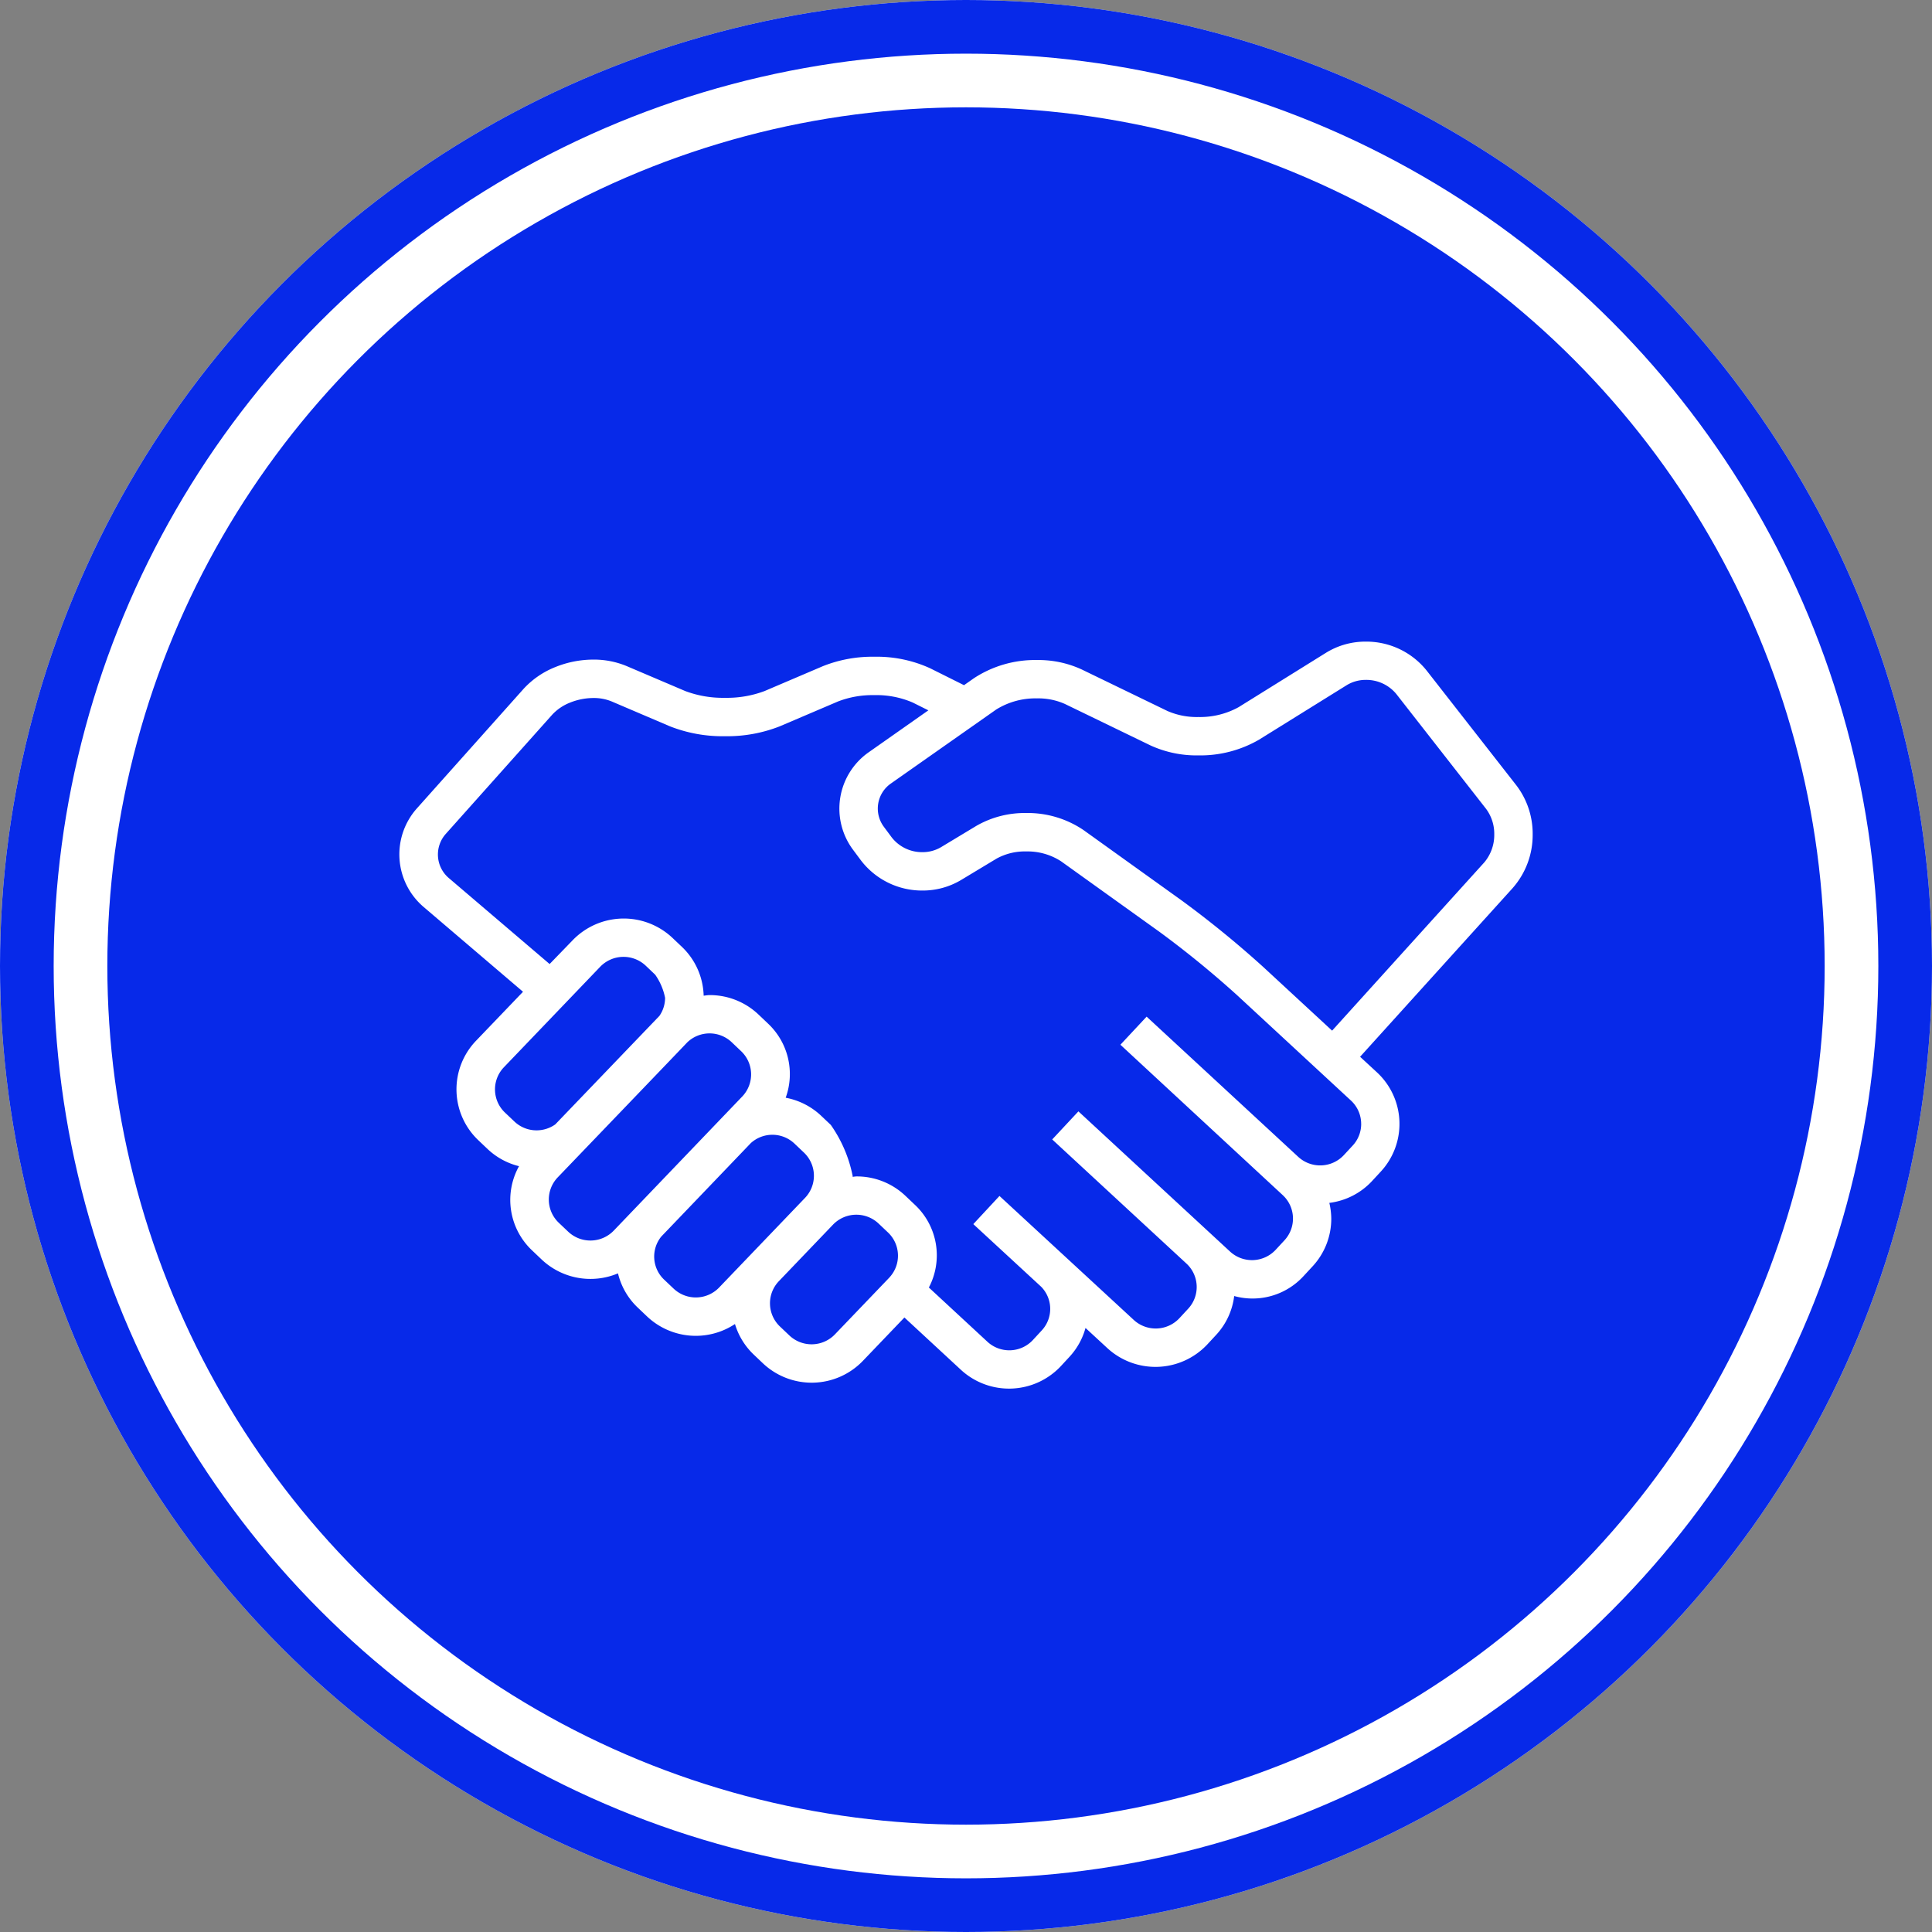
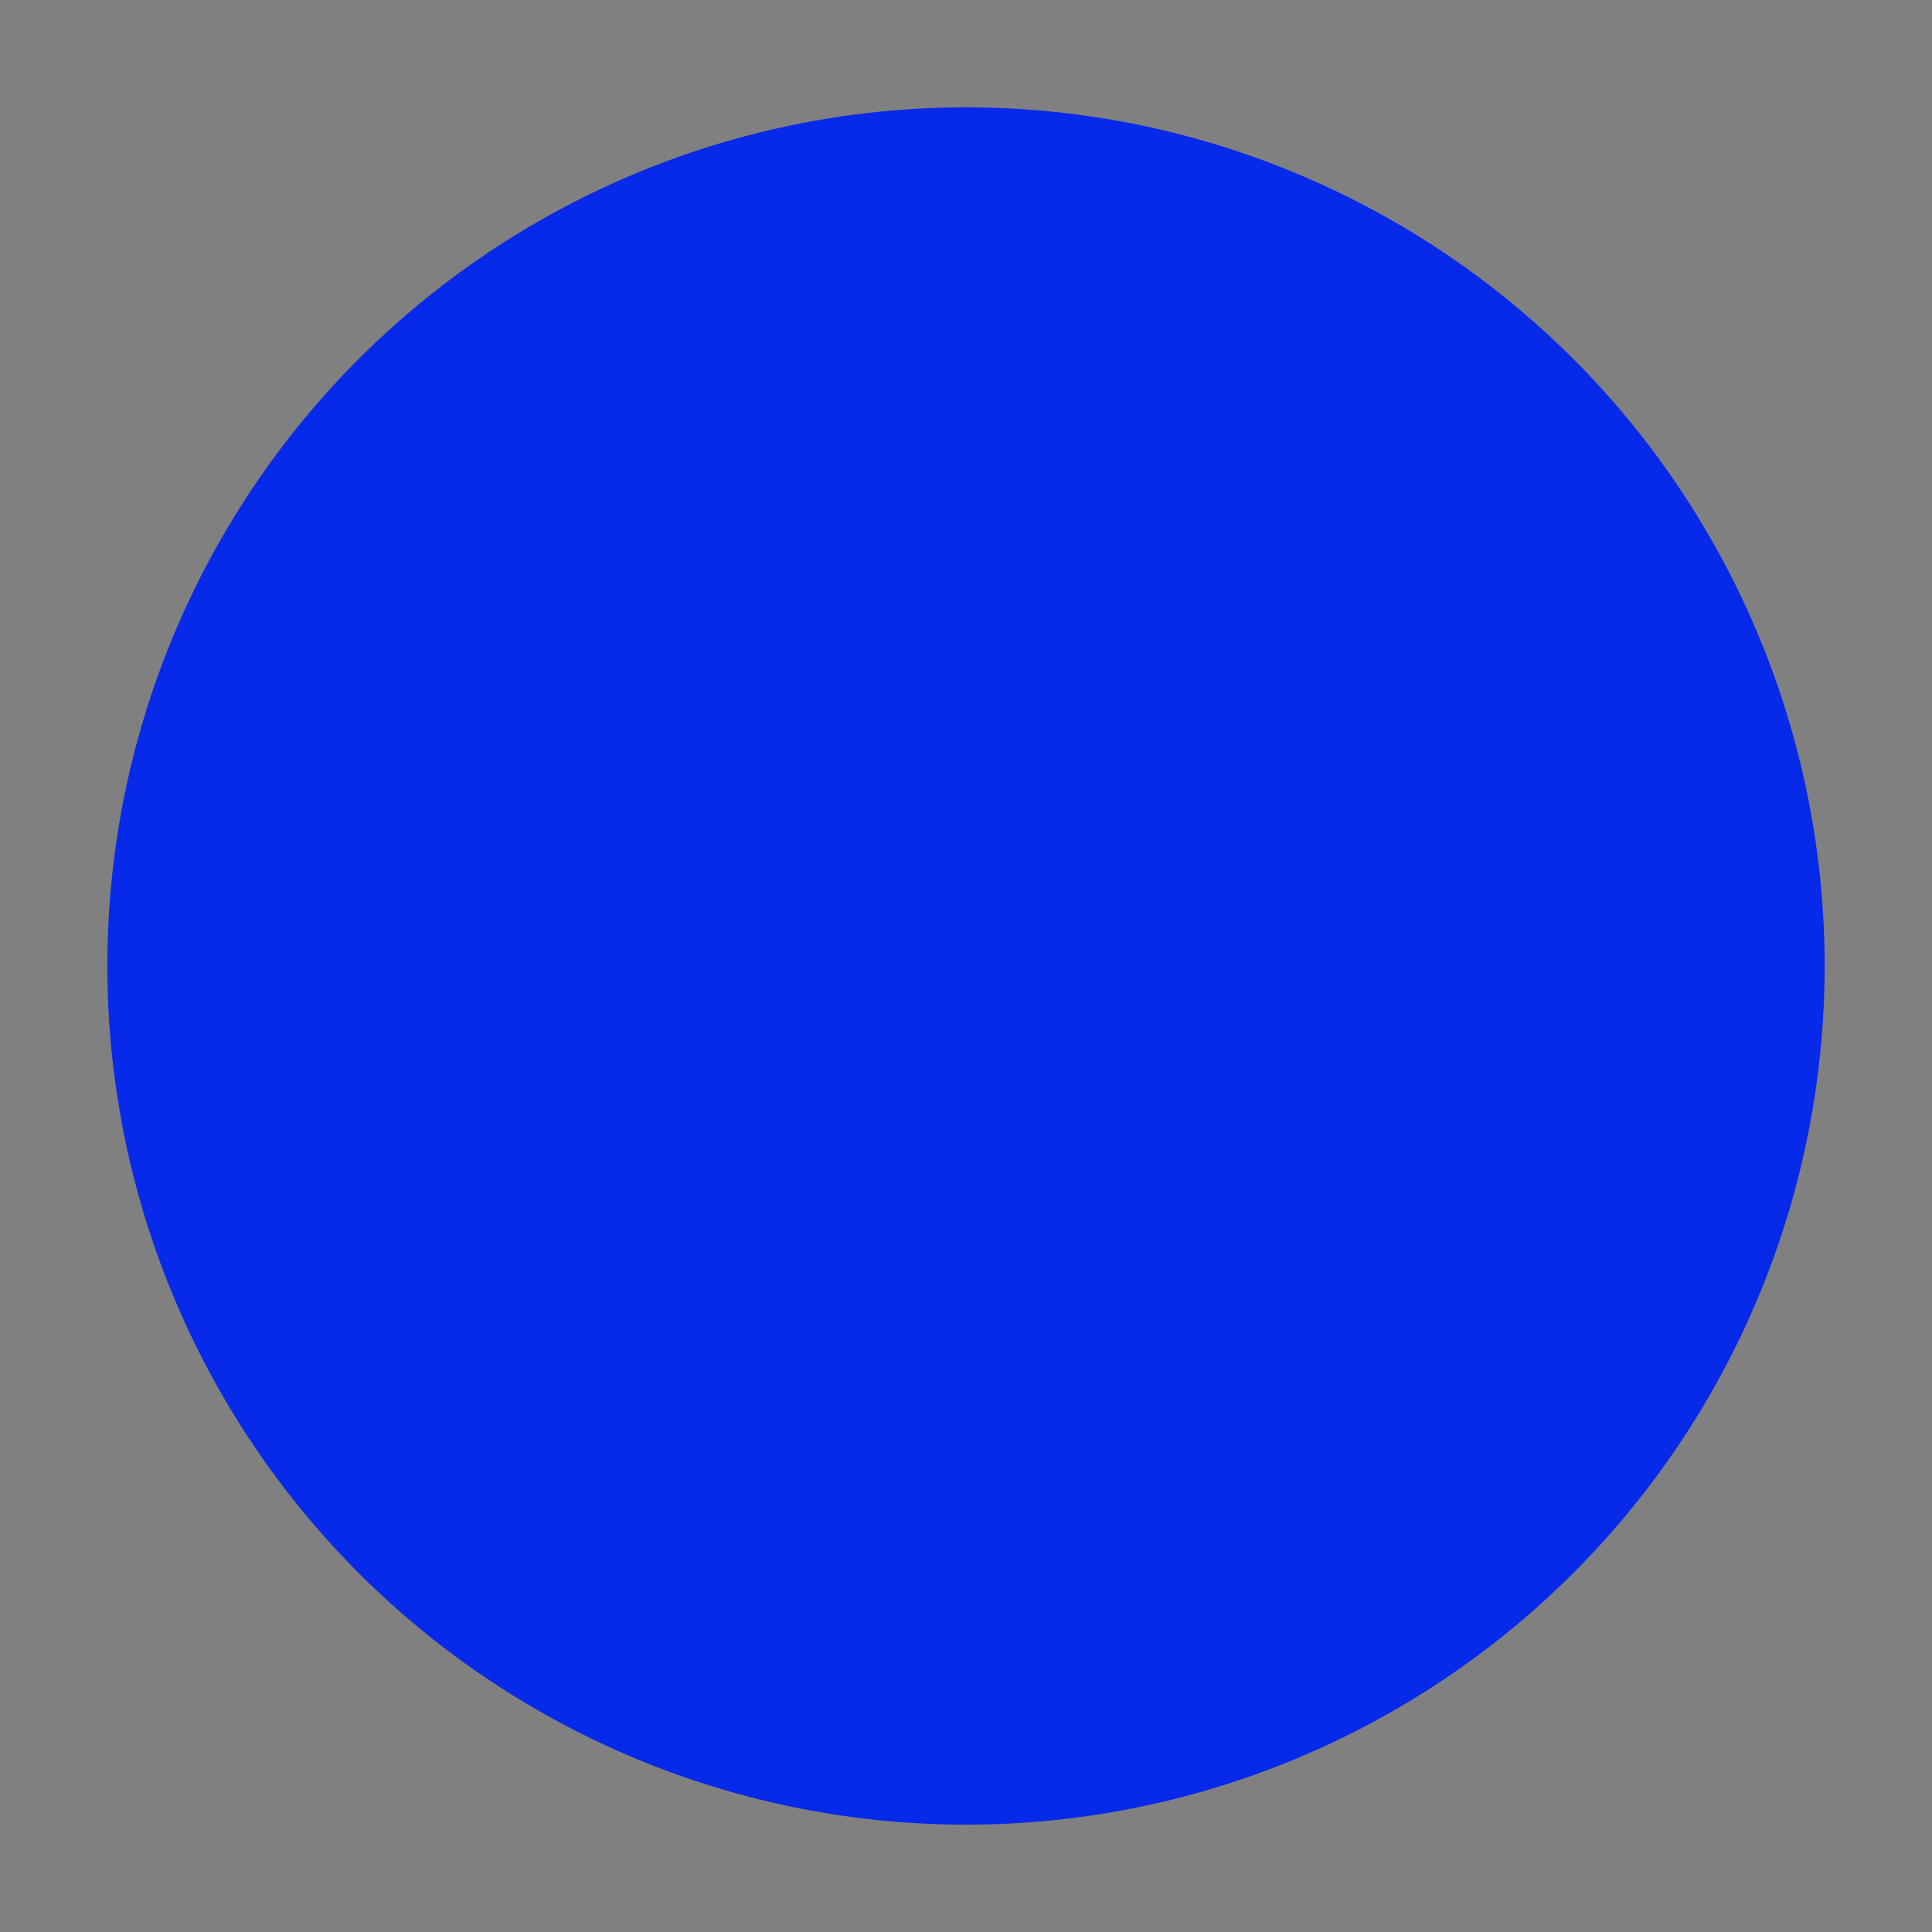
<svg xmlns="http://www.w3.org/2000/svg" width="108" height="108" viewBox="0 0 108 108">
  <rect x="0" y="0" width="108" height="108" fill="#808080" stroke="none" />
  <g id="Group_39284" data-name="Group 39284" transform="translate(-418 -94)">
    <g id="Group_39225" data-name="Group 39225" transform="translate(418.166 94.166)">
      <g id="Ellipse_185" data-name="Ellipse 185" transform="translate(-0.166 -0.166)" fill="#fff" stroke="#0729e9" stroke-width="3">
-         <circle cx="54" cy="54" r="54" stroke="none" />
-         <circle cx="54" cy="54" r="52.5" fill="none" />
-       </g>
-       <circle id="Ellipse_187" data-name="Ellipse 187" cx="47" cy="47" r="47" transform="translate(6.834 6.834)" fill="#fff" />
+         </g>
    </g>
    <circle id="Ellipse_186" data-name="Ellipse 186" cx="48" cy="48" r="48" transform="translate(424 100)" fill="#0729e9" />
    <g id="handshake" transform="translate(440.324 129.867)">
      <g id="Group_39245" data-name="Group 39245" transform="translate(0 0)">
-         <path id="Path_5257" data-name="Path 5257" d="M63.353,98.047a4.452,4.452,0,0,0-.91-2.741l-5.02-6.423a4.316,4.316,0,0,0-3.4-1.613,4.185,4.185,0,0,0-2.22.622L46.91,90.937a4.466,4.466,0,0,1-2.25.548,4.078,4.078,0,0,1-1.725-.338l-4.793-2.322a5.773,5.773,0,0,0-2.5-.526,6.232,6.232,0,0,0-3.518,1.014l-.559.392-1.9-.948a7.18,7.18,0,0,0-3.121-.642,7.469,7.469,0,0,0-2.865.526l-3.265,1.393a5.969,5.969,0,0,1-2.216.377,5.966,5.966,0,0,1-2.214-.377L12.71,88.639a4.756,4.756,0,0,0-1.865-.364,5.678,5.678,0,0,0-2.122.416,4.824,4.824,0,0,0-1.79,1.232L.986,96.586a3.863,3.863,0,0,0,.377,5.522l5.55,4.735L4.28,109.589a3.922,3.922,0,0,0,.135,5.554l.534.507a3.916,3.916,0,0,0,1.741.943,3.878,3.878,0,0,0,.731,4.71h0l.536.51a3.973,3.973,0,0,0,4.265.772,3.881,3.881,0,0,0,1.091,1.9l.536.51a3.965,3.965,0,0,0,4.912.422,3.9,3.9,0,0,0,1.027,1.687l.536.51a3.97,3.97,0,0,0,5.582-.132l2.327-2.43,3.161,2.926a3.967,3.967,0,0,0,5.578-.2l.5-.541a3.893,3.893,0,0,0,.885-1.6l1.224,1.13a3.973,3.973,0,0,0,5.581-.206l.5-.54a3.88,3.88,0,0,0,1.006-2.169,3.864,3.864,0,0,0,3.875-1.112l.5-.54a3.911,3.911,0,0,0,1.052-2.674,4.011,4.011,0,0,0-.108-.881,3.912,3.912,0,0,0,2.368-1.2l.5-.541a3.927,3.927,0,0,0-.205-5.555l-.944-.872,8.518-9.418A4.484,4.484,0,0,0,63.353,98.047ZM7.673,114.59a1.791,1.791,0,0,1-1.237-.489l-.535-.507a1.786,1.786,0,0,1-.062-2.525l5.392-5.627a1.81,1.81,0,0,1,2.538-.06l.533.508a3.379,3.379,0,0,1,.553,1.294,1.777,1.777,0,0,1-.319,1.01l-5.82,6.064A1.816,1.816,0,0,1,7.673,114.59ZM11.98,120.2a1.81,1.81,0,0,1-2.537.06l-.536-.509h0a1.791,1.791,0,0,1-.061-2.525s7.187-7.482,7.248-7.554a1.8,1.8,0,0,1,2.481-.012l.536.51a1.788,1.788,0,0,1,.06,2.525Zm5.891,3.181a1.807,1.807,0,0,1-2.536.06l-.537-.509a1.775,1.775,0,0,1-.156-2.405l5.005-5.224a1.794,1.794,0,0,1,2.437.024l.537.51a1.787,1.787,0,0,1,.06,2.525Zm9.511-.551L24.344,126a1.808,1.808,0,0,1-2.537.06l-.536-.509a1.788,1.788,0,0,1-.06-2.525l3.036-3.17a1.81,1.81,0,0,1,2.538-.06l.537.509a1.789,1.789,0,0,1,.059,2.525Zm26.385-8.6a1.768,1.768,0,0,1-.478,1.214l-.5.54a1.809,1.809,0,0,1-2.536.092l-8.48-7.842-1.466,1.57,9.077,8.409a1.787,1.787,0,0,1,.093,2.525l-.5.54a1.808,1.808,0,0,1-2.535.093l-8.482-7.842-1.465,1.57,7.528,6.961a1.784,1.784,0,0,1,.074,2.5l-.5.54a1.811,1.811,0,0,1-2.537.094l-7.513-6.936h0l-1.462,1.573h0l.028.027,3.763,3.473a1.768,1.768,0,0,1,.032,2.446l-.5.541a1.8,1.8,0,0,1-2.532.092l-3.276-3.034a3.868,3.868,0,0,0-.776-4.619l-.537-.51a3.947,3.947,0,0,0-2.722-1.081c-.076,0-.152.017-.226.022,0-.018,0-.037,0-.055a7.5,7.5,0,0,0-1.22-2.846l-.536-.508a3.933,3.933,0,0,0-1.987-1.012,3.872,3.872,0,0,0-.987-4.145l-.536-.51a3.954,3.954,0,0,0-2.723-1.083c-.114,0-.226.023-.339.033a3.911,3.911,0,0,0-1.208-2.722h0l-.534-.507a3.968,3.968,0,0,0-5.582.131L8.4,105.293l-5.638-4.809A1.728,1.728,0,0,1,2.6,98.013l5.949-6.663a2.715,2.715,0,0,1,.994-.671,3.541,3.541,0,0,1,1.307-.257,2.609,2.609,0,0,1,1.016.191l3.266,1.394a8.036,8.036,0,0,0,3.064.551,8.037,8.037,0,0,0,3.064-.551l3.265-1.393a5.348,5.348,0,0,1,2.018-.353,5.124,5.124,0,0,1,2.157.415l.872.435-3.329,2.34a3.846,3.846,0,0,0-.878,5.459h0l.44.591a4.3,4.3,0,0,0,3.439,1.684,4.176,4.176,0,0,0,2.151-.586l1.991-1.2a3.279,3.279,0,0,1,1.653-.4,3.444,3.444,0,0,1,1.947.548l5.509,3.949a55.018,55.018,0,0,1,4.329,3.533l6.376,5.9A1.776,1.776,0,0,1,53.766,114.234Zm6.869-14.605-8.494,9.392-3.856-3.565a56.748,56.748,0,0,0-4.536-3.7l-5.507-3.949a5.566,5.566,0,0,0-3.207-.952,5.422,5.422,0,0,0-2.767.71l-1.99,1.2a2.021,2.021,0,0,1-1.039.278,2.147,2.147,0,0,1-1.71-.817l-.438-.59h0A1.706,1.706,0,0,1,27.48,95.2l5.887-4.136a4.144,4.144,0,0,1,2.275-.621,3.647,3.647,0,0,1,1.559.31l4.793,2.322a6.191,6.191,0,0,0,2.667.555,6.557,6.557,0,0,0,3.39-.875l4.9-3.046a2.035,2.035,0,0,1,1.078-.3,2.172,2.172,0,0,1,1.7.787l5.02,6.423a2.337,2.337,0,0,1,.457,1.425A2.381,2.381,0,0,1,60.635,99.628Z" transform="translate(0 -87.27)" fill="#fff" />
-       </g>
+         </g>
    </g>
  </g>
</svg>